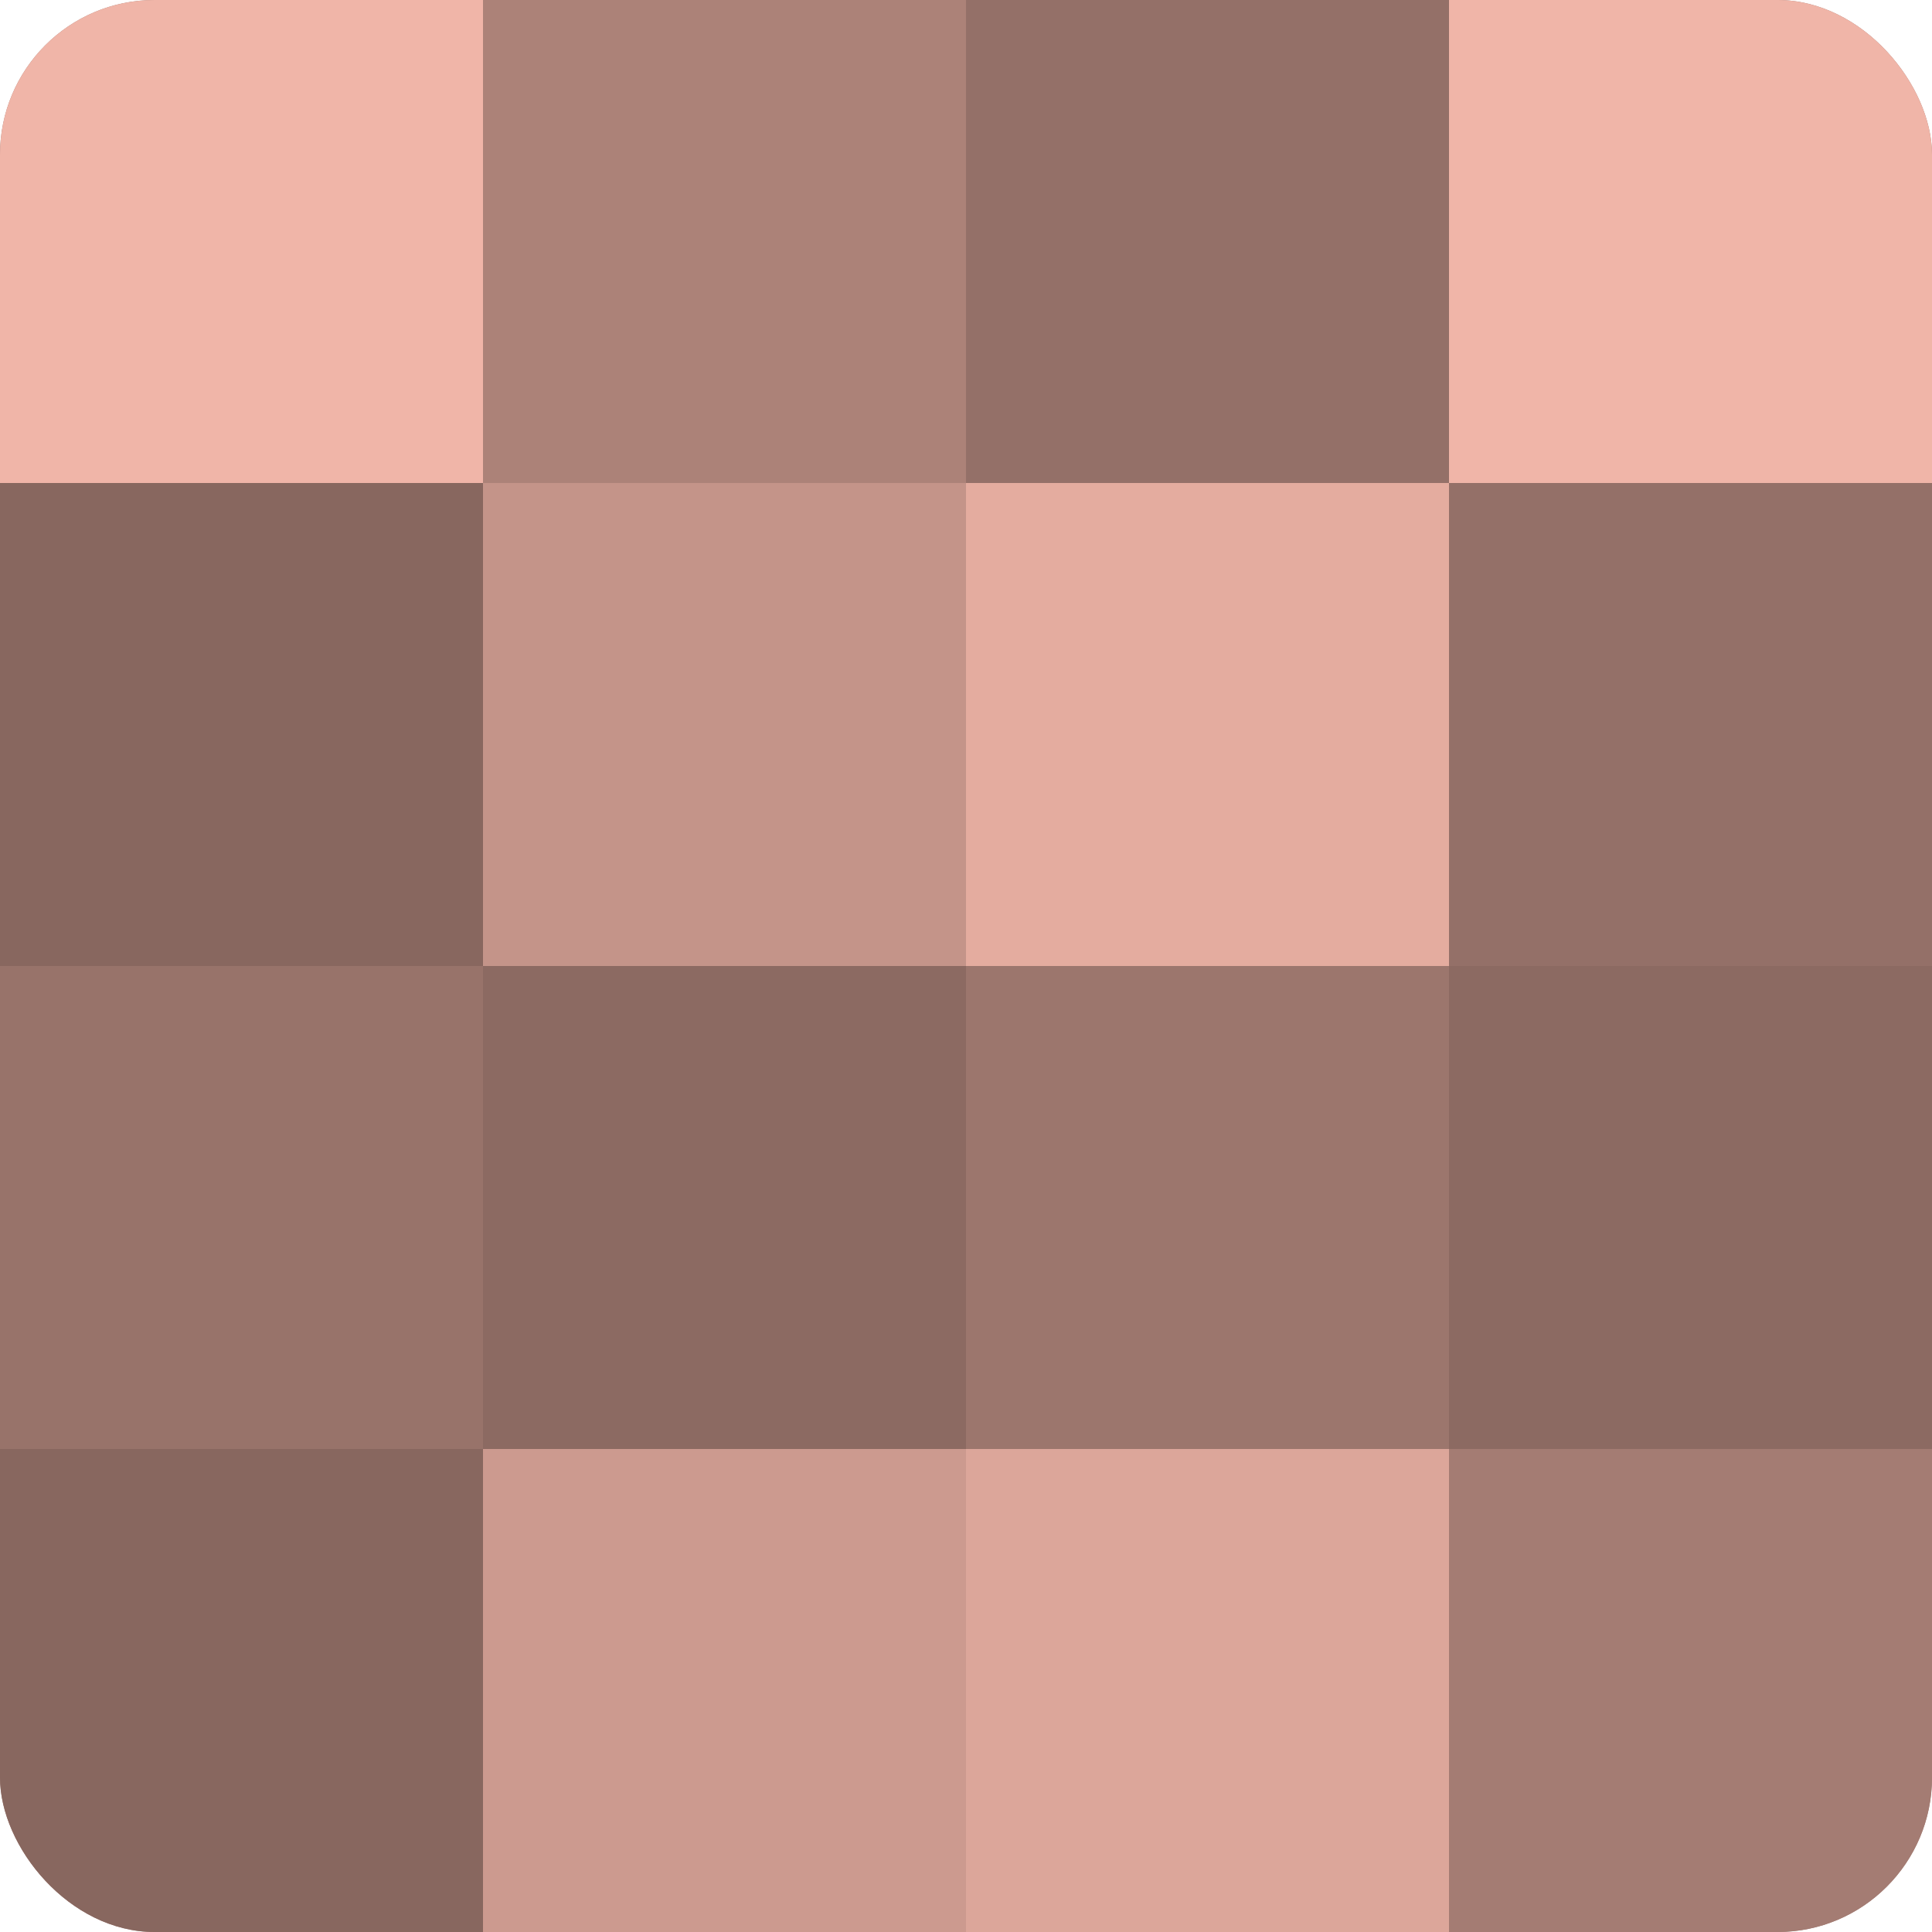
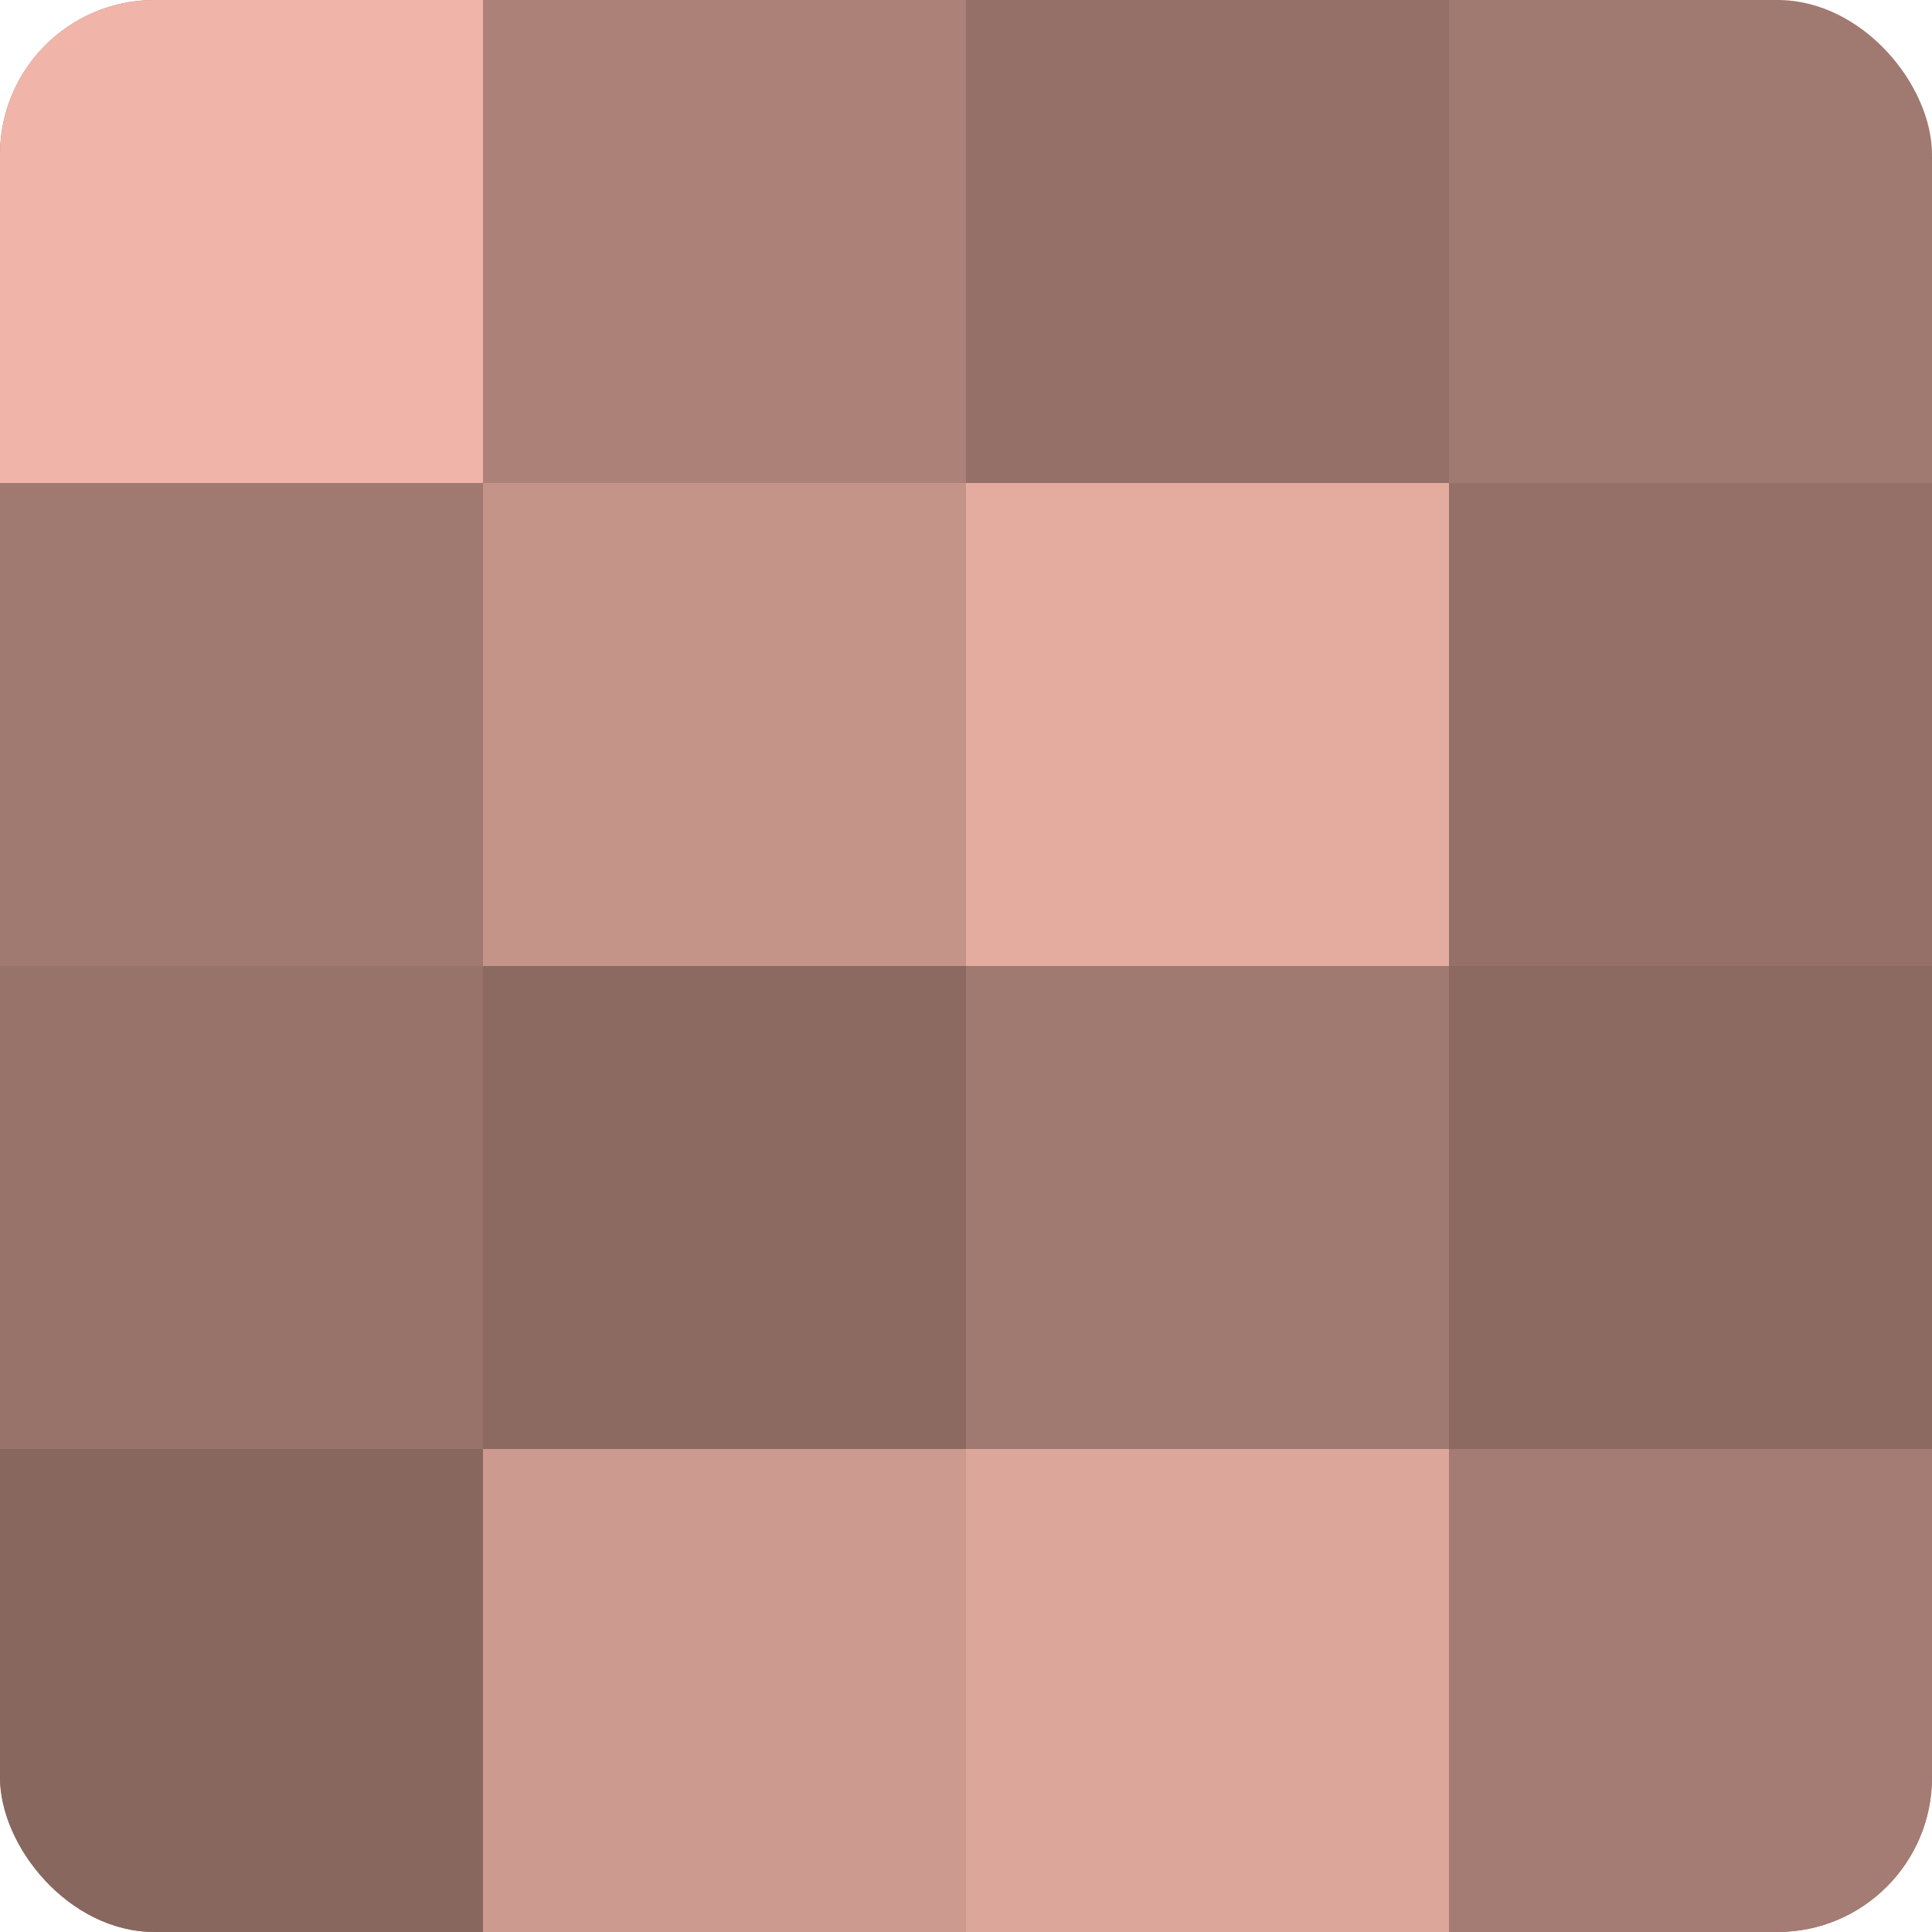
<svg xmlns="http://www.w3.org/2000/svg" width="60" height="60" viewBox="0 0 100 100" preserveAspectRatio="xMidYMid meet">
  <defs>
    <clipPath id="c" width="100" height="100">
      <rect width="100" height="100" rx="8" ry="8" />
    </clipPath>
  </defs>
  <g clip-path="url(#c)">
    <rect width="100" height="100" fill="#a07970" />
    <rect width="25" height="25" fill="#f0b5a8" />
-     <rect y="25" width="25" height="25" fill="#88675f" />
    <rect y="50" width="25" height="25" fill="#98736a" />
    <rect y="75" width="25" height="25" fill="#88675f" />
    <rect x="25" width="25" height="25" fill="#ac8278" />
    <rect x="25" y="25" width="25" height="25" fill="#c49489" />
    <rect x="25" y="50" width="25" height="25" fill="#8c6a62" />
    <rect x="25" y="75" width="25" height="25" fill="#cc9a8f" />
    <rect x="50" width="25" height="25" fill="#947068" />
    <rect x="50" y="25" width="25" height="25" fill="#e4ac9f" />
-     <rect x="50" y="50" width="25" height="25" fill="#9c766d" />
    <rect x="50" y="75" width="25" height="25" fill="#dca69a" />
-     <rect x="75" width="25" height="25" fill="#f0b5a8" />
    <rect x="75" y="25" width="25" height="25" fill="#947068" />
    <rect x="75" y="50" width="25" height="25" fill="#8c6a62" />
    <rect x="75" y="75" width="25" height="25" fill="#a47c73" />
  </g>
</svg>